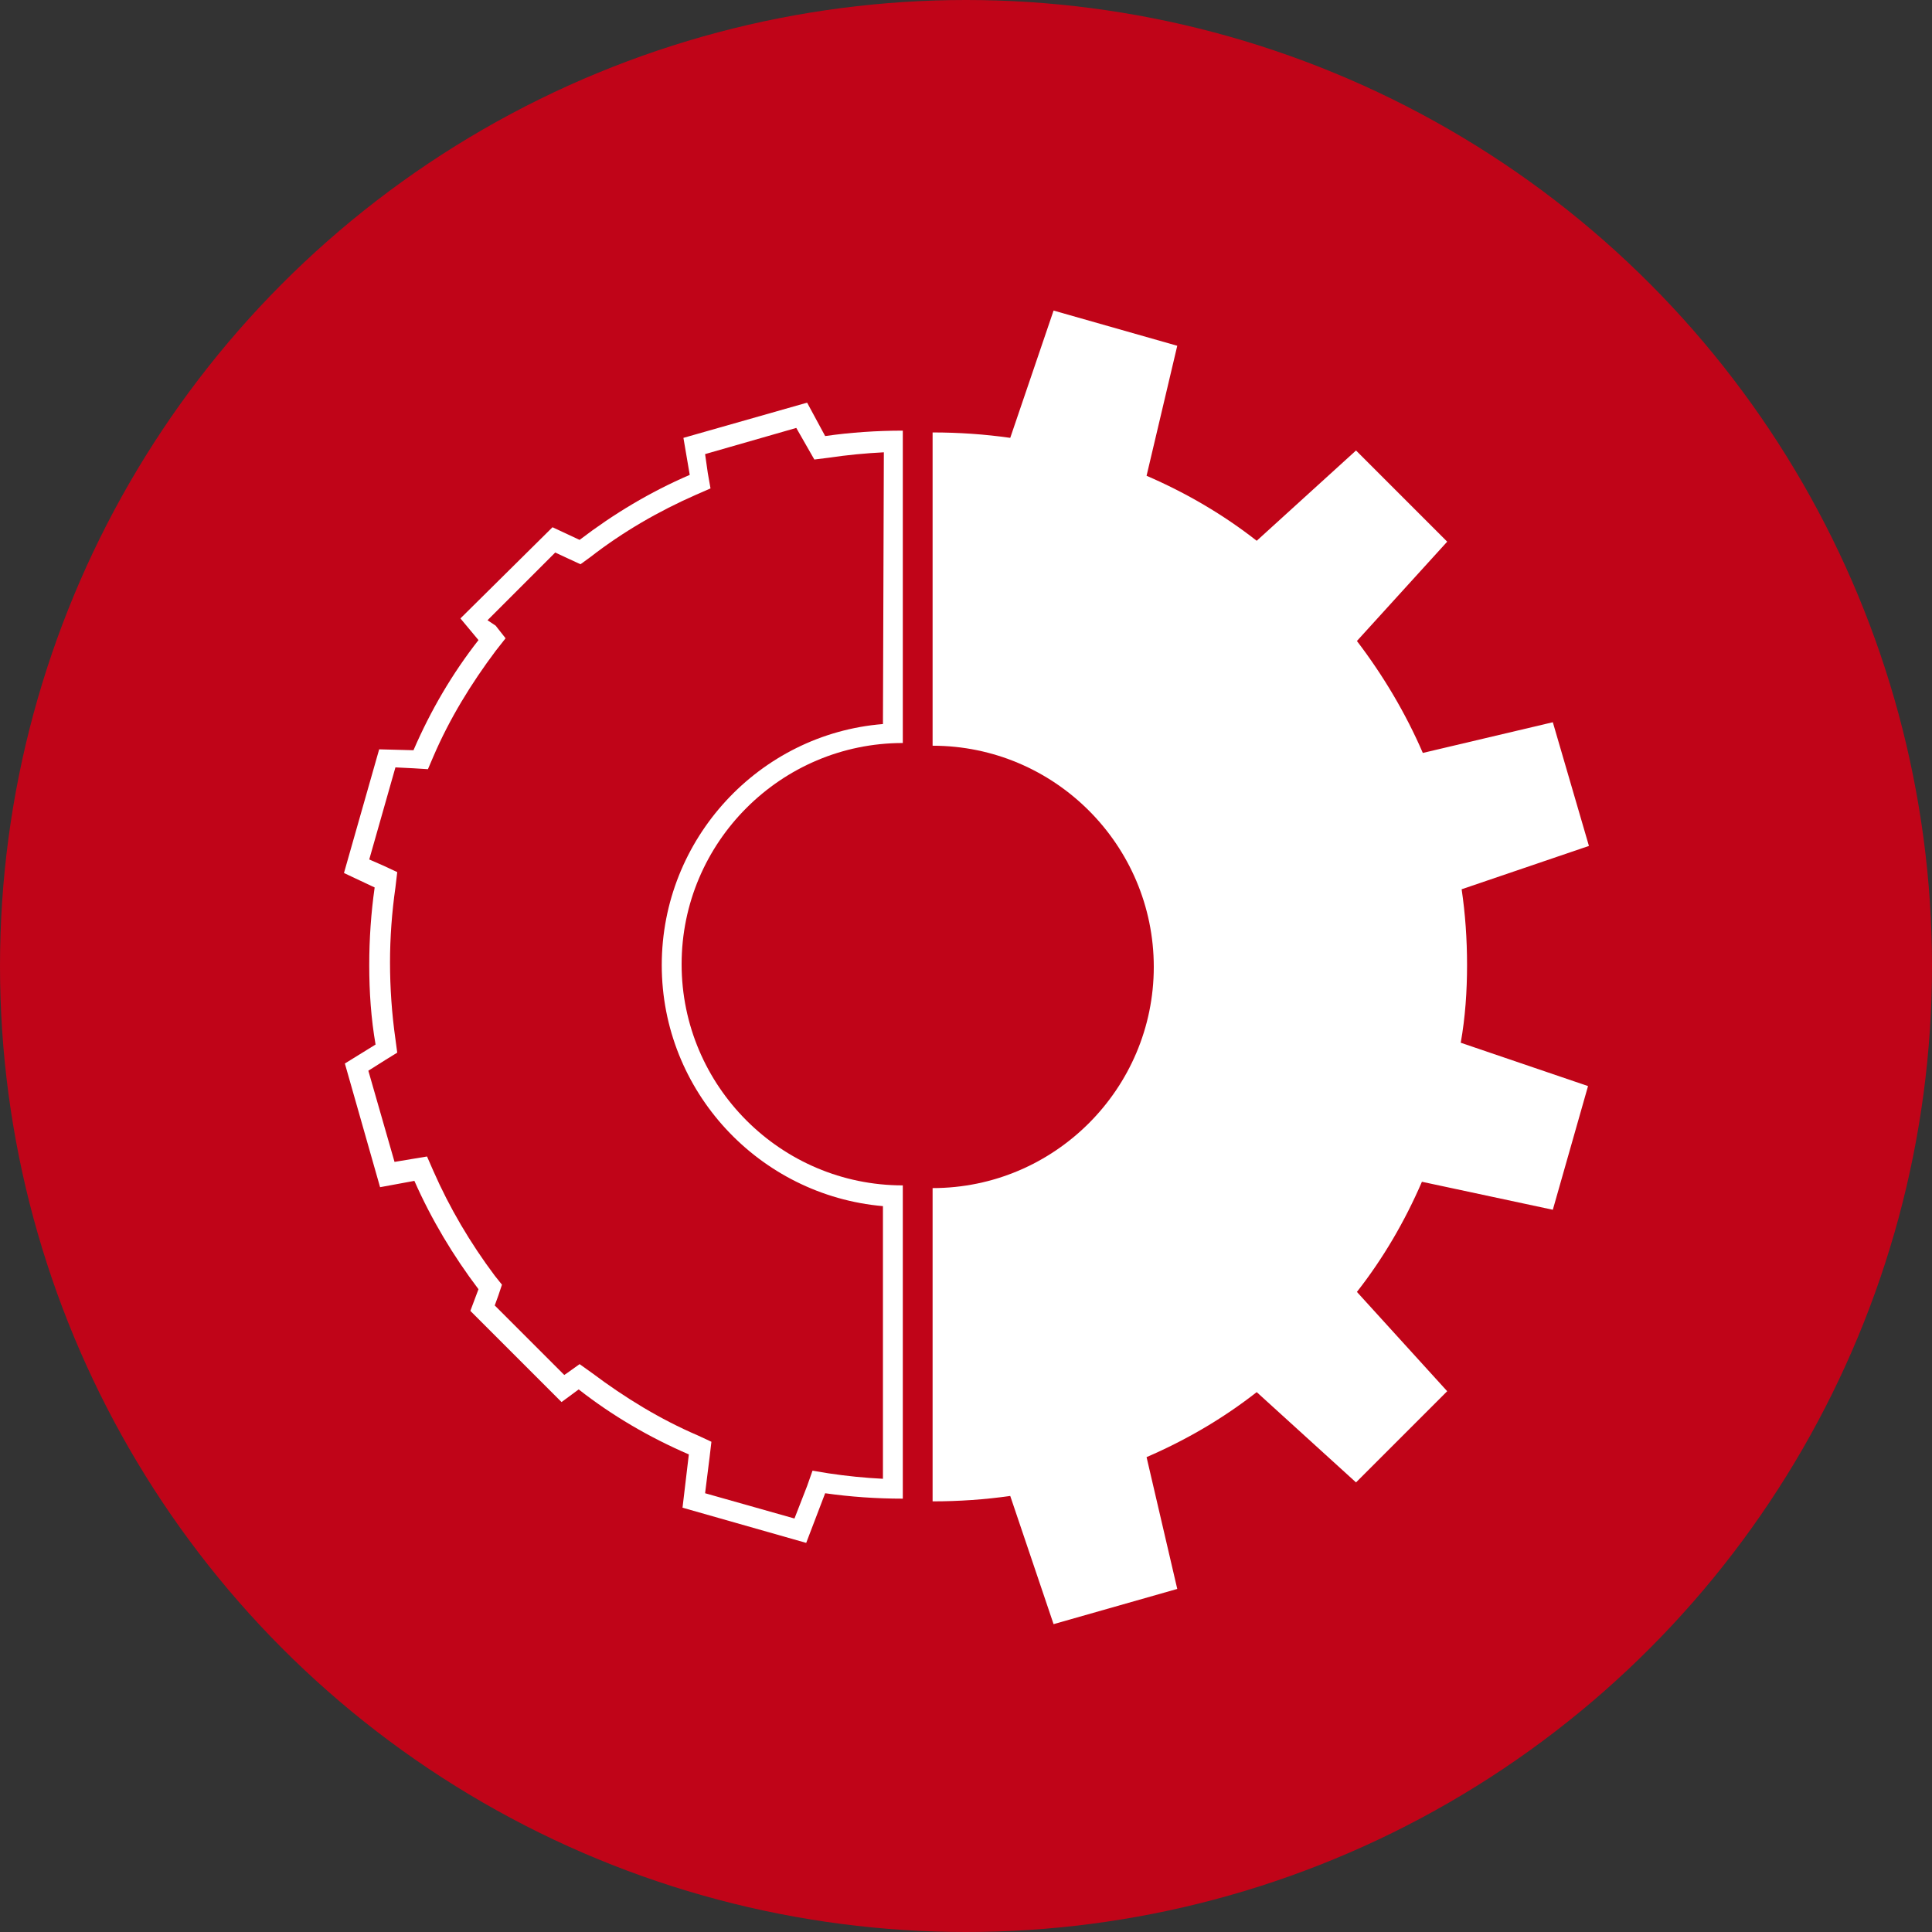
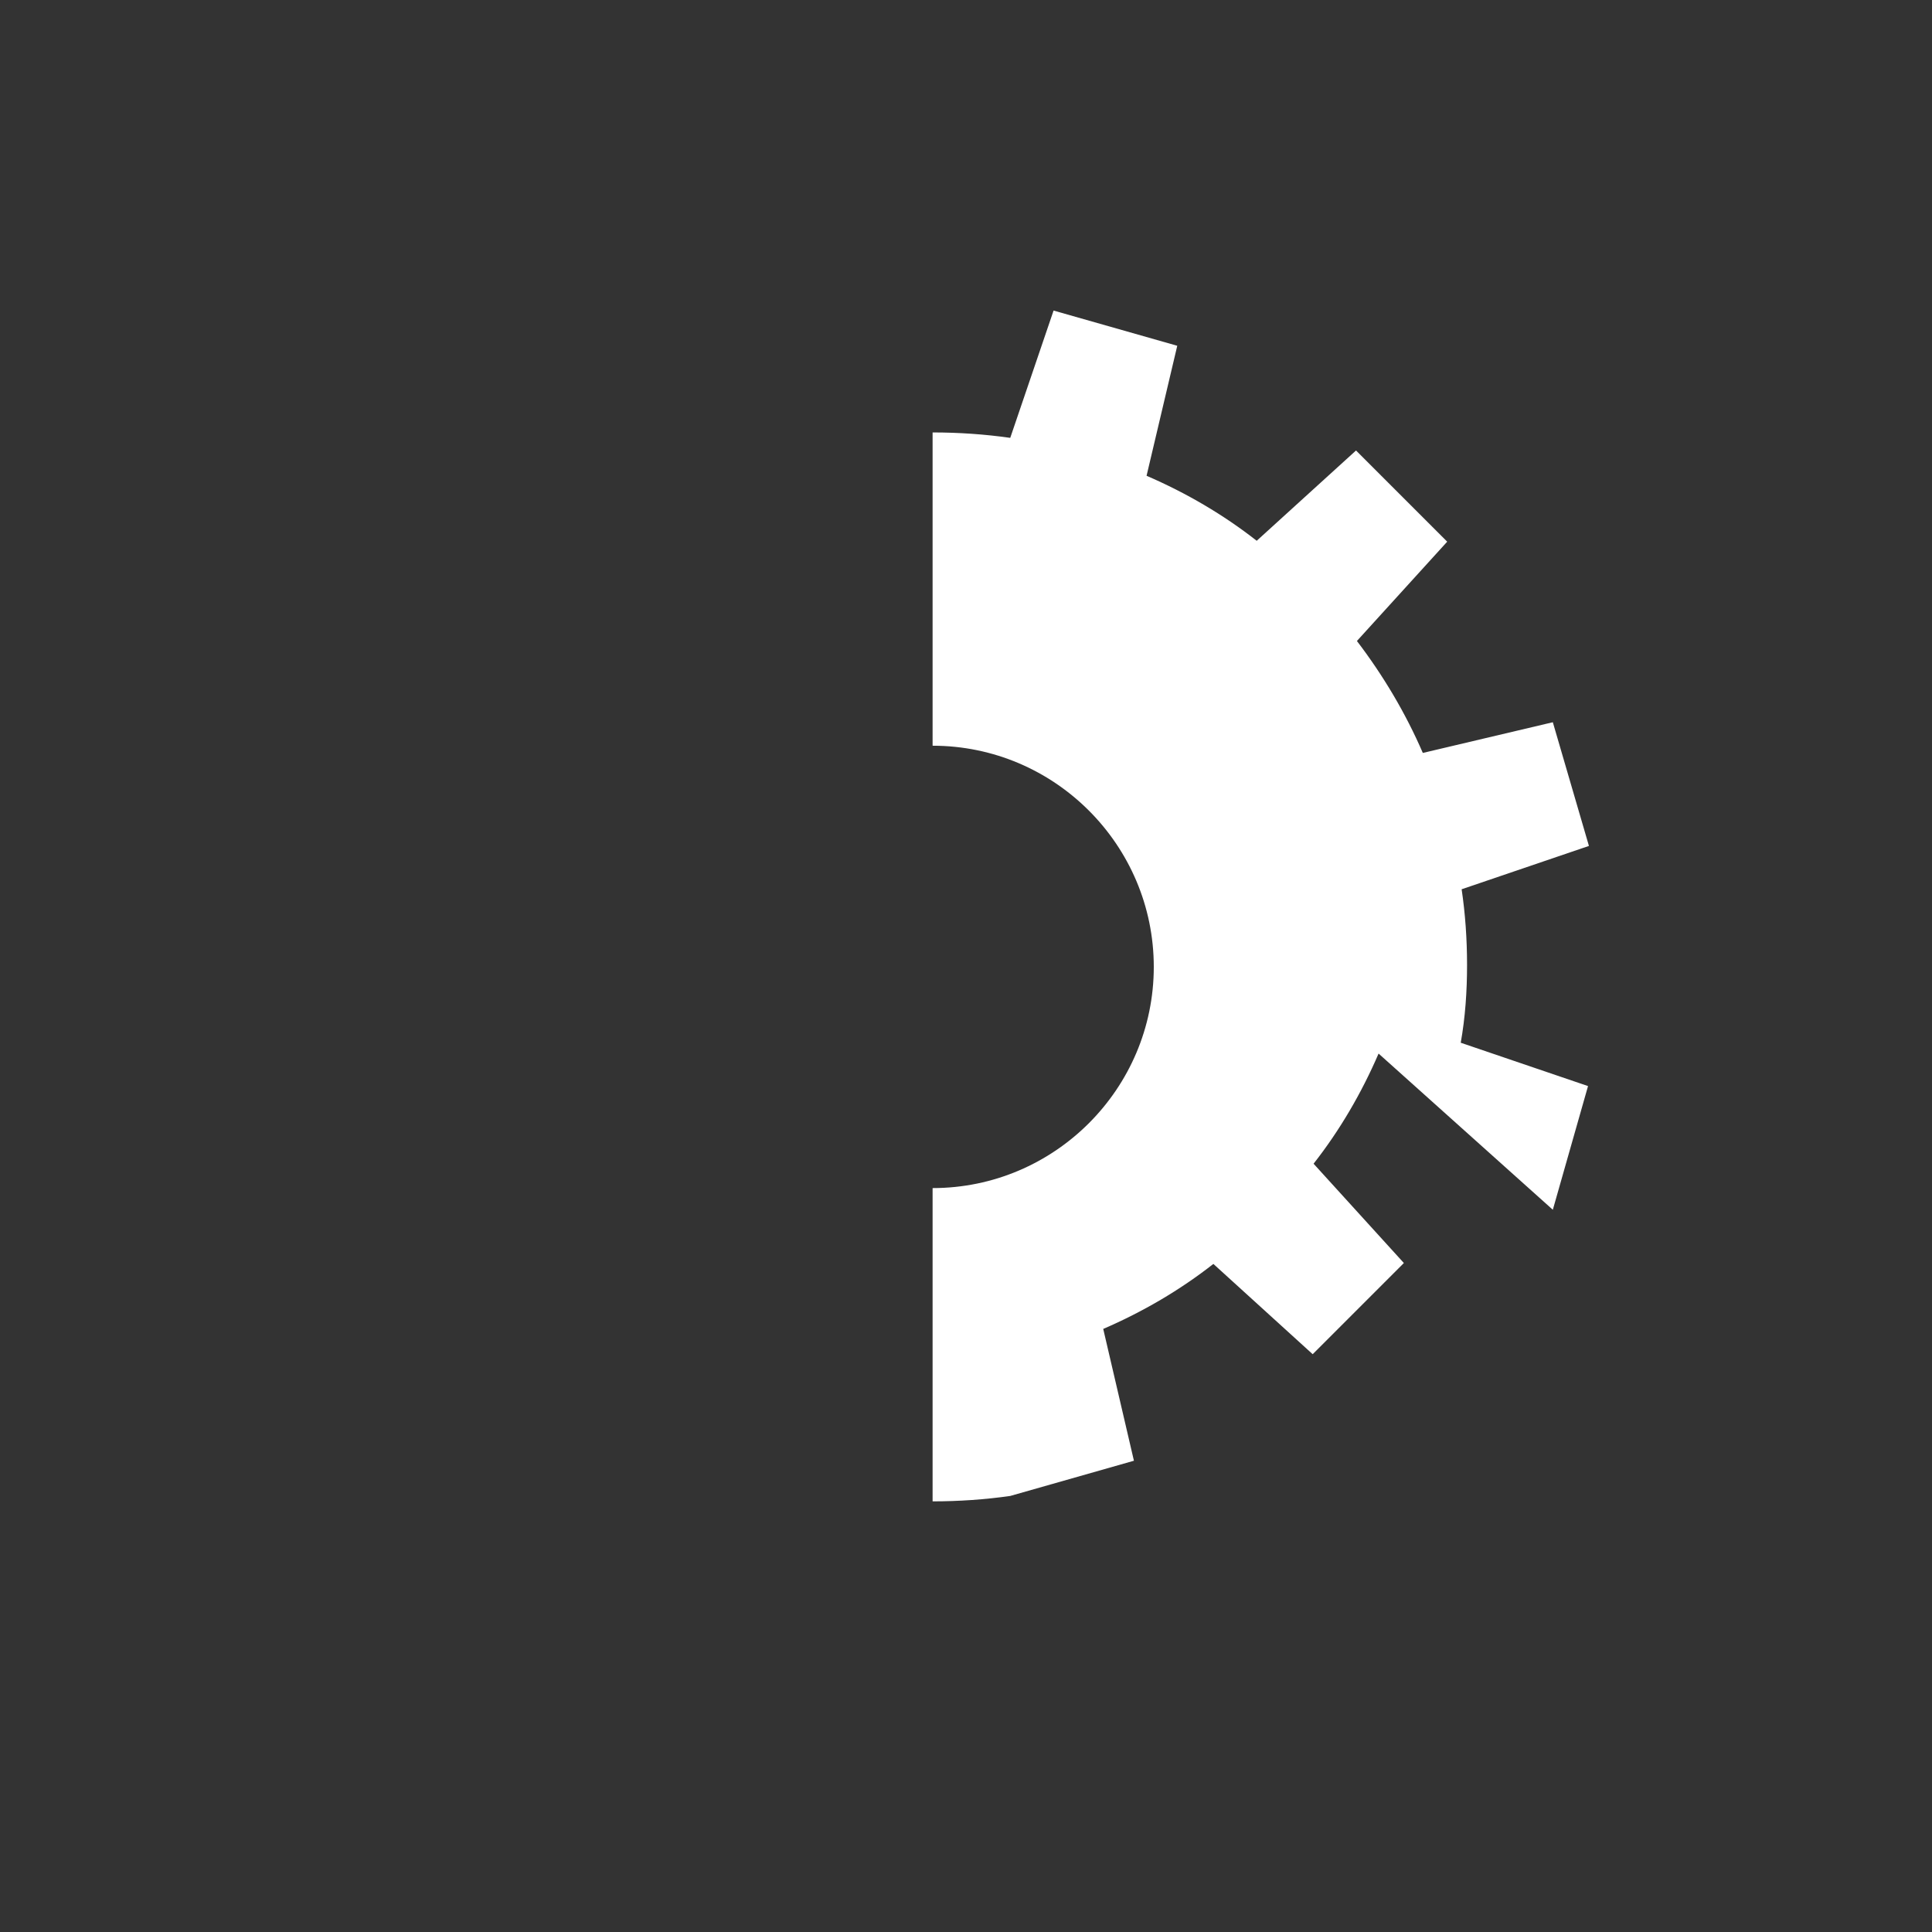
<svg xmlns="http://www.w3.org/2000/svg" version="1.1" id="Ebene_1" x="0px" y="0px" viewBox="0 0 214 214" style="enable-background:new 0 0 214 214;" xml:space="preserve">
  <rect x="0" y="0" width="214" height="214" fill="#333333" stroke="none" />
  <style type="text/css">
	.st0{fill:#C00418;}
	.st1{fill:#FFFFFF;}
</style>
  <g>
-     <circle class="st0" cx="107" cy="107" r="107" />
-   </g>
+     </g>
  <g>
-     <path class="st1" d="M162.5,106.9c0-2.9-0.2-5.7-0.6-8.4l14.1-4.8L172,80l-14.4,3.4c-1.9-4.4-4.4-8.6-7.3-12.4l10-11l-10.1-10.1   l-11,10c-3.7-2.9-7.8-5.3-12.2-7.2l3.4-14.4l-13.7-3.9l-4.8,14.1c-2.8-0.4-5.7-0.6-8.6-0.6v34.7c13.5,0,24.5,11,24.5,24.5   s-11,24.5-24.5,24.5v34.7c2.9,0,5.8-0.2,8.6-0.6l4.8,14.2l13.7-3.9l-3.4-14.6c4.4-1.9,8.5-4.3,12.2-7.2l11,10l10.1-10.1l-10-11   c2.9-3.7,5.3-7.8,7.2-12.2L172,134l3.9-13.7l-14.1-4.8C162.3,112.7,162.5,109.8,162.5,106.9z" />
-     <path class="st1" d="M91.4,48.3l-2-3.7l-13.7,3.9l0.7,4.1c-4.4,1.9-8.4,4.3-12.2,7.2l-3-1.4L51,68.5l2,2.4   c-2.9,3.7-5.3,7.8-7.2,12.2L42,83l-3.9,13.7l3.4,1.6c-0.4,2.8-0.6,5.7-0.6,8.6c0,3,0.2,5.9,0.7,8.8l-3.4,2.1l3.9,13.7l3.8-0.7   c1.9,4.3,4.3,8.3,7.1,12l-0.9,2.4l10.1,10.1l1.9-1.4c3.7,2.9,7.8,5.3,12.2,7.2l-0.7,5.9l13.7,3.9l2.1-5.5c2.8,0.4,5.7,0.6,8.6,0.6   l0,0v-34.7l0,0c-13.5,0-24.5-11-24.5-24.5s11-24.5,24.5-24.5l0,0V47.7l0,0C97.1,47.7,94.2,47.9,91.4,48.3z M97.8,80.2   c-13.7,1.1-24.5,12.7-24.5,26.7s10.8,25.5,24.5,26.7v30.2c-2-0.1-4-0.3-6-0.6l-1.8-0.3l-0.6,1.7l-1.4,3.6l-9.9-2.8l0.5-4l0.2-1.7   l-1.5-0.7c-4.2-1.8-8.1-4.2-11.7-6.9l-1.4-1l-1.4,1l-0.3,0.2l-7.7-7.7l0.4-1.1l0.4-1.2l-0.8-1c-2.7-3.6-5-7.5-6.8-11.6l-0.7-1.6   l-1.8,0.3l-1.8,0.3l-2.9-10.1l1.9-1.2l1.3-0.8l-0.2-1.5c-0.4-2.8-0.6-5.7-0.6-8.5c0-2.7,0.2-5.5,0.6-8.3l0.2-1.7l-1.5-0.7l-1.6-0.7   L43.8,85l2,0.1l1.6,0.1l0.6-1.4c1.8-4.2,4.2-8.1,6.9-11.7l1.1-1.4l-1.1-1.4L54,68.7l7.5-7.5l1.5,0.7l1.3,0.6l1.1-0.8   c3.6-2.8,7.6-5.1,11.7-6.9l1.6-0.7l-0.3-1.7l-0.3-2.1l10.1-2.9l1.2,2.1l0.8,1.4l1.6-0.2c2-0.3,4.1-0.5,6.1-0.6L97.8,80.2L97.8,80.2   z" />
+     <path class="st1" d="M162.5,106.9c0-2.9-0.2-5.7-0.6-8.4l14.1-4.8L172,80l-14.4,3.4c-1.9-4.4-4.4-8.6-7.3-12.4l10-11l-10.1-10.1   l-11,10c-3.7-2.9-7.8-5.3-12.2-7.2l3.4-14.4l-13.7-3.9l-4.8,14.1c-2.8-0.4-5.7-0.6-8.6-0.6v34.7c13.5,0,24.5,11,24.5,24.5   s-11,24.5-24.5,24.5v34.7c2.9,0,5.8-0.2,8.6-0.6l13.7-3.9l-3.4-14.6c4.4-1.9,8.5-4.3,12.2-7.2l11,10l10.1-10.1l-10-11   c2.9-3.7,5.3-7.8,7.2-12.2L172,134l3.9-13.7l-14.1-4.8C162.3,112.7,162.5,109.8,162.5,106.9z" />
  </g>
</svg>